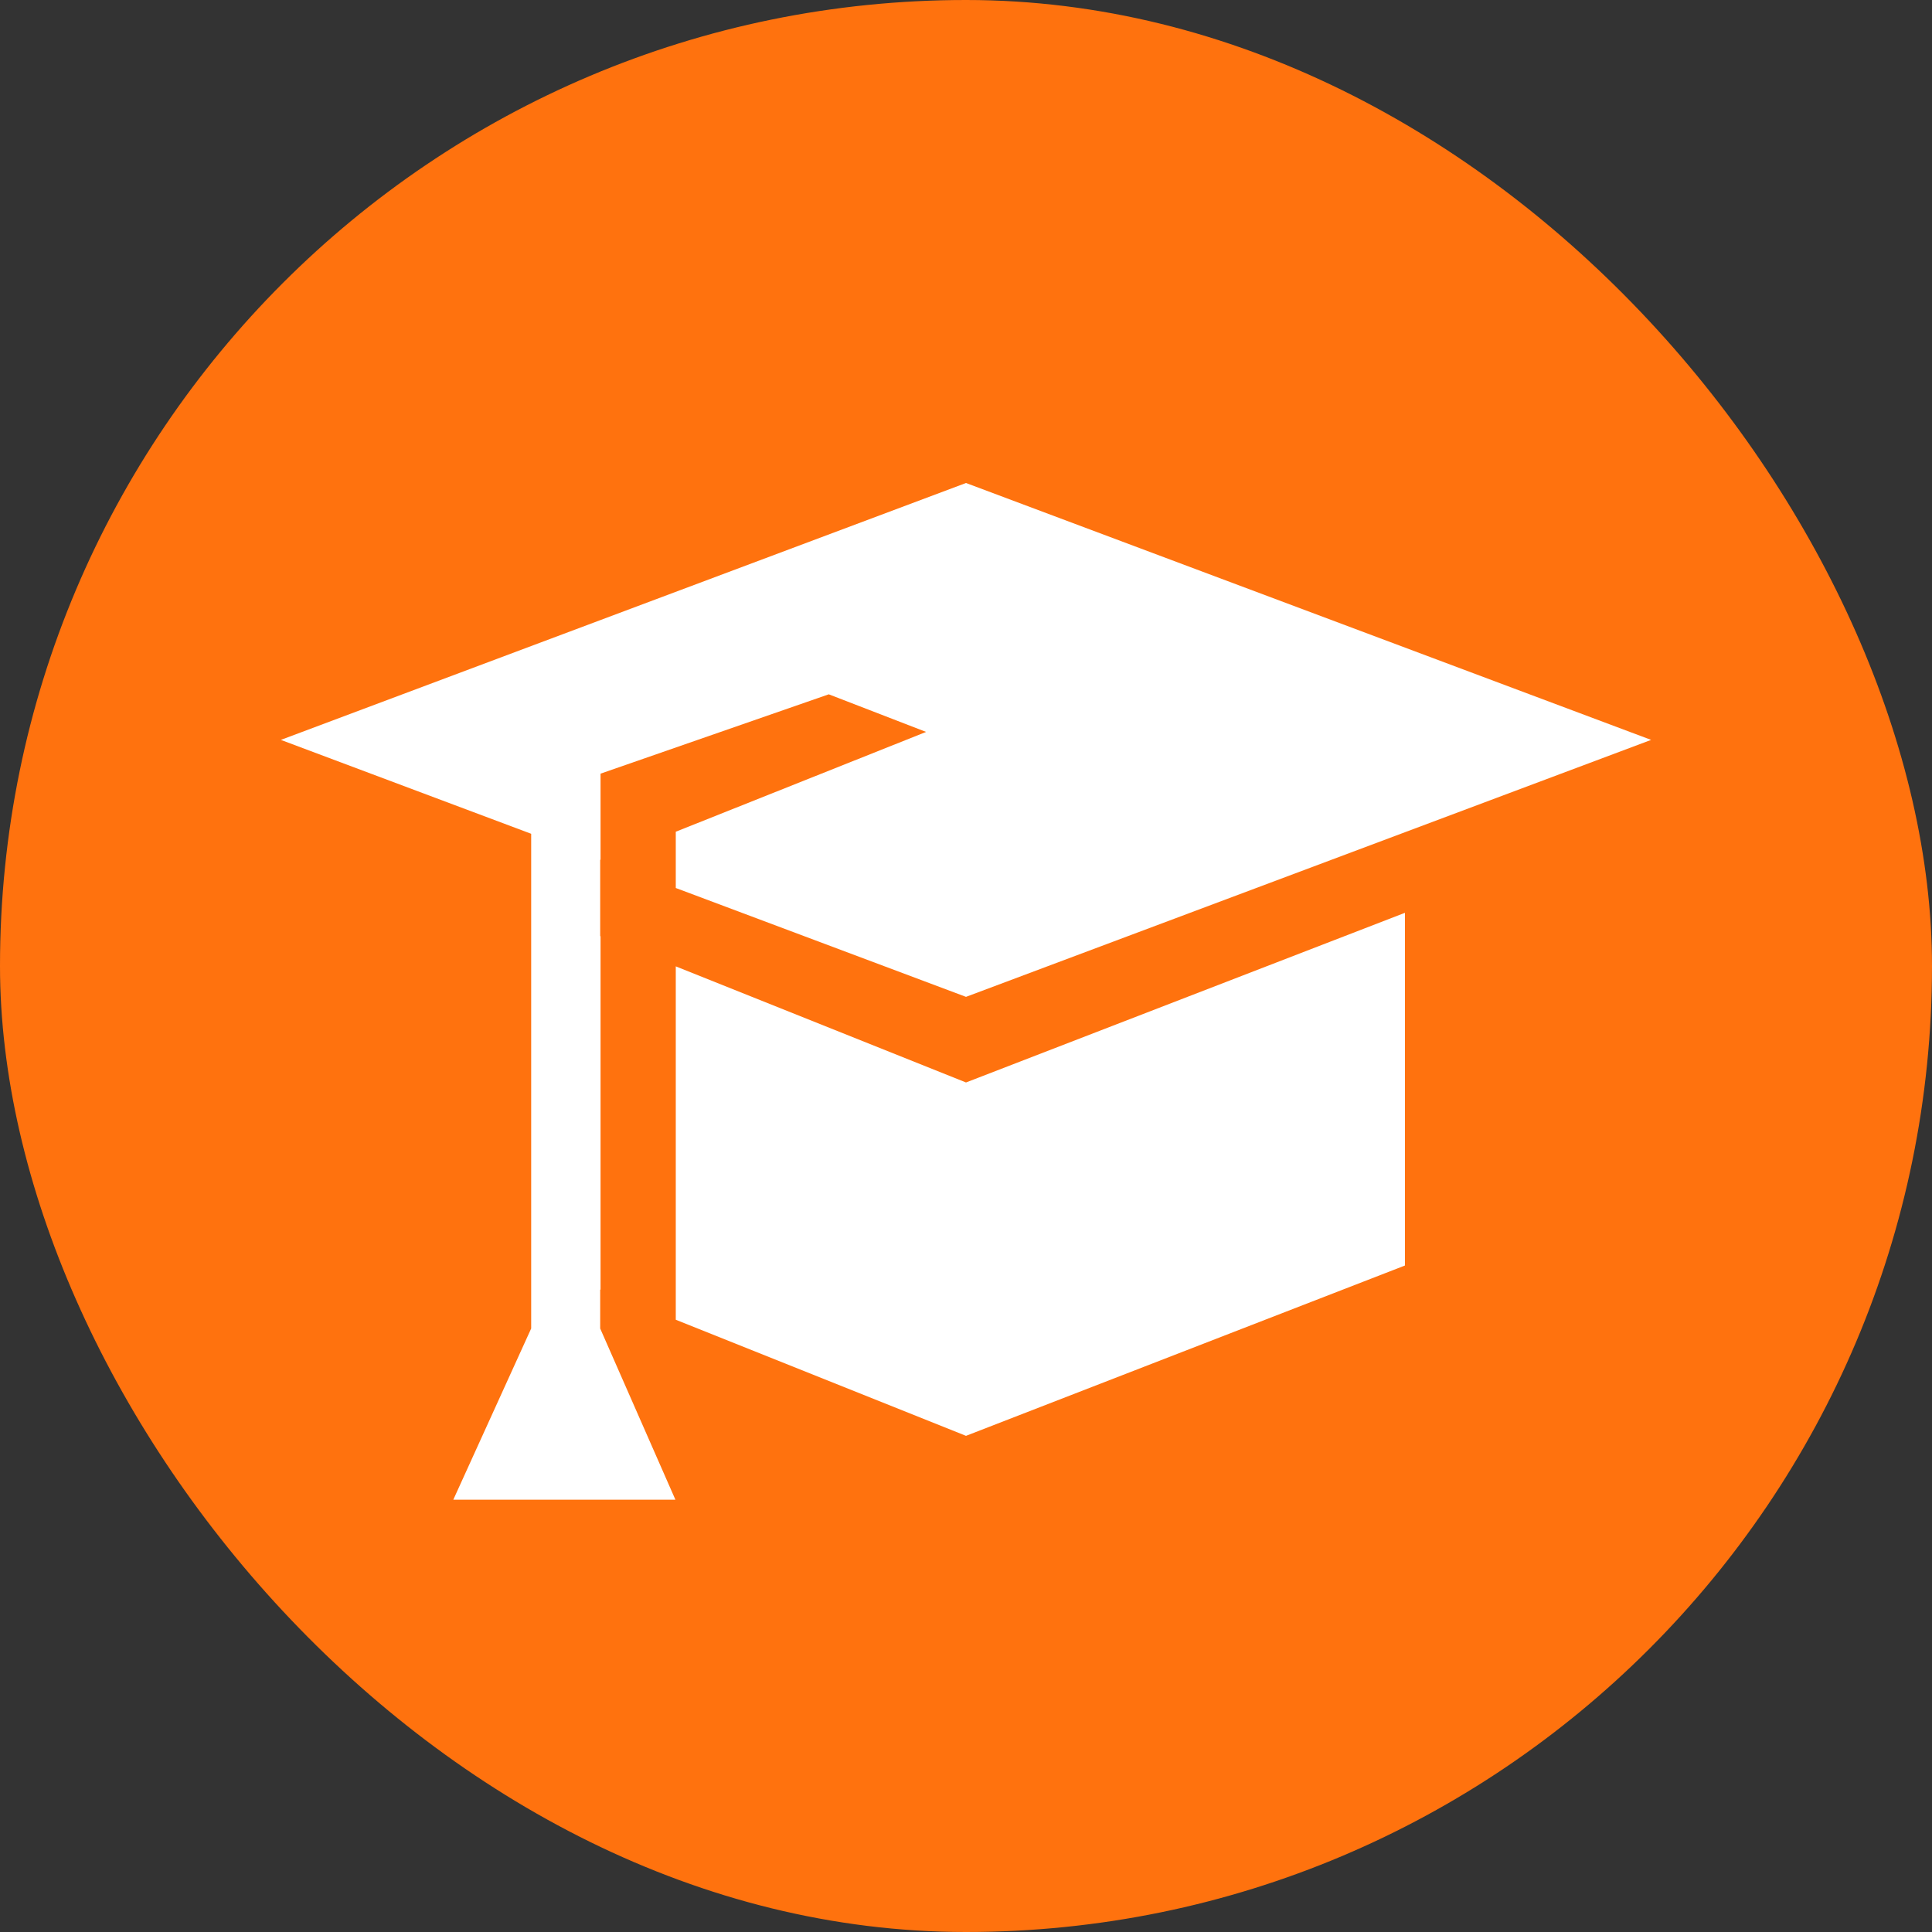
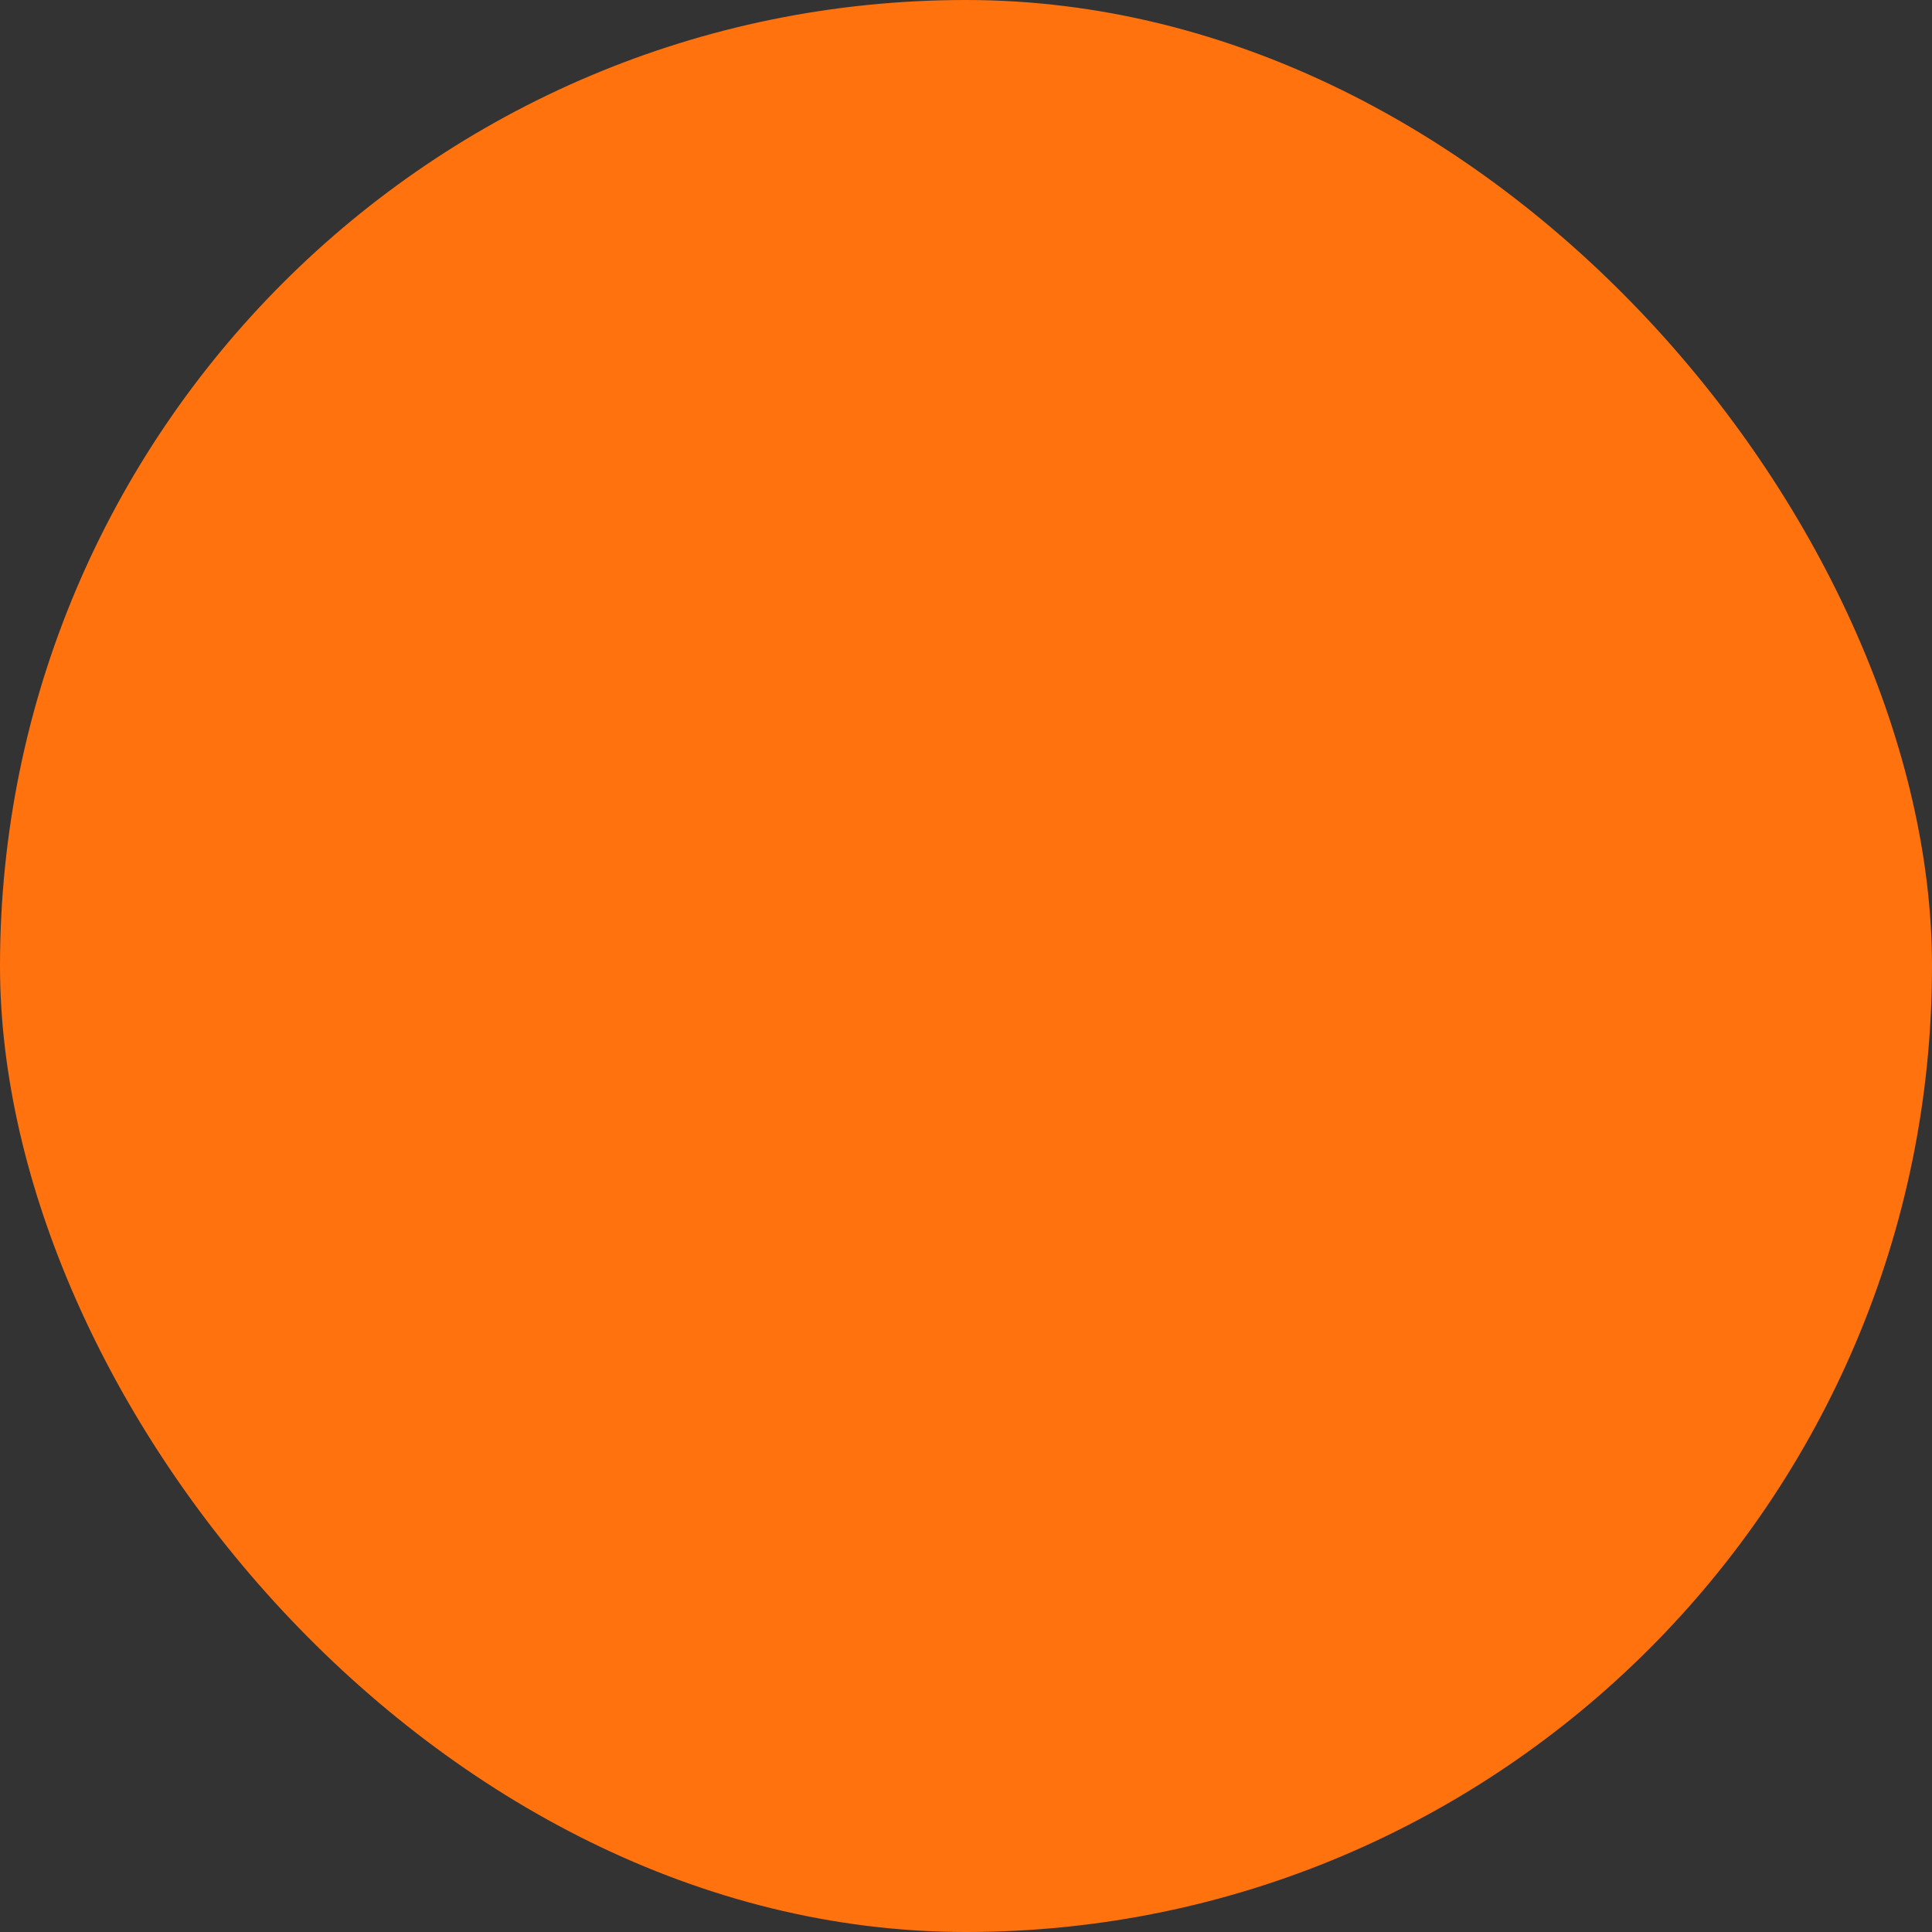
<svg xmlns="http://www.w3.org/2000/svg" width="32" height="32" viewBox="0 0 32 32" fill="none">
  <rect x="0" y="0" width="32" height="32" fill="#333333" stroke="none" />
  <rect width="32" height="32" rx="16" fill="#FF720E" />
-   <path fill-rule="evenodd" clip-rule="evenodd" d="M16 8L4.652 12.255L8.798 13.81V22.004L7.508 24.84H11.187L9.941 22.004V21.359L9.947 21.361V15.508L9.941 15.505V14.239L9.947 14.241V12.814L13.727 11.5L15.339 12.123L11.193 13.776L11.193 14.708L16 16.511L27.348 12.255L16 8ZM11.193 16.006L11.193 21.859L16 23.782L23.27 20.961L23.27 15.119L16 17.929L11.193 16.006Z" fill="white" />
</svg>